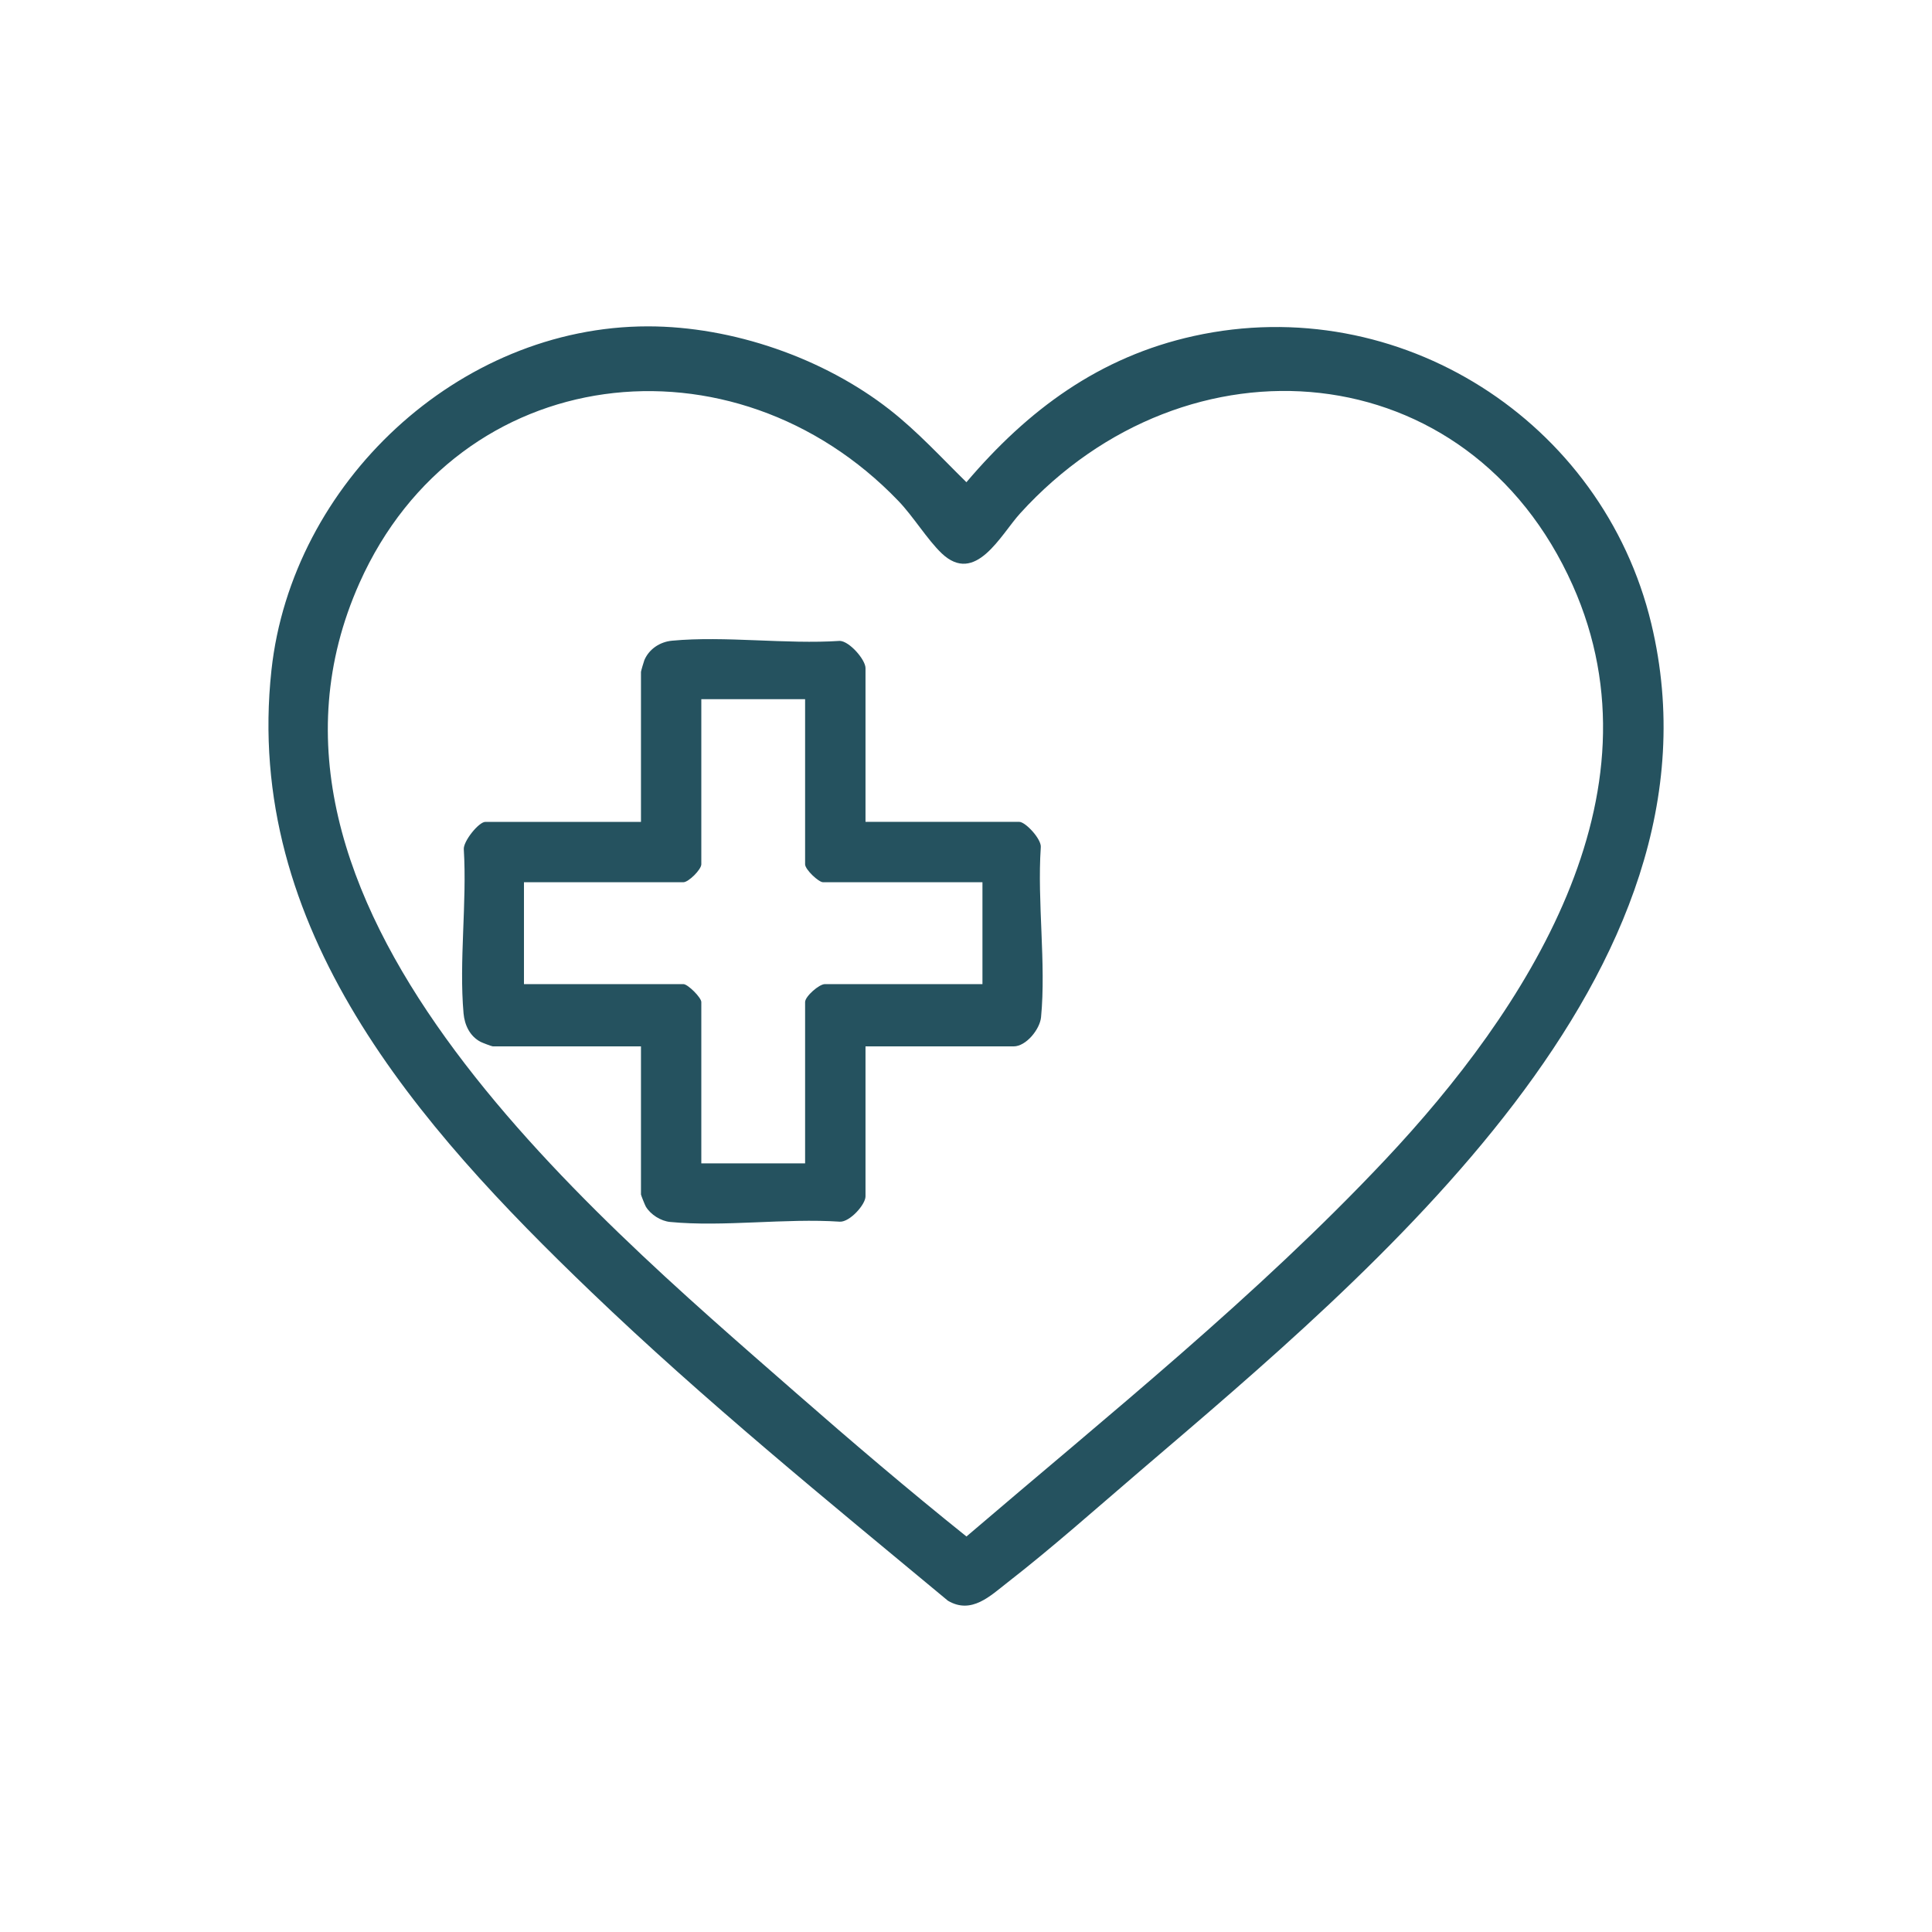
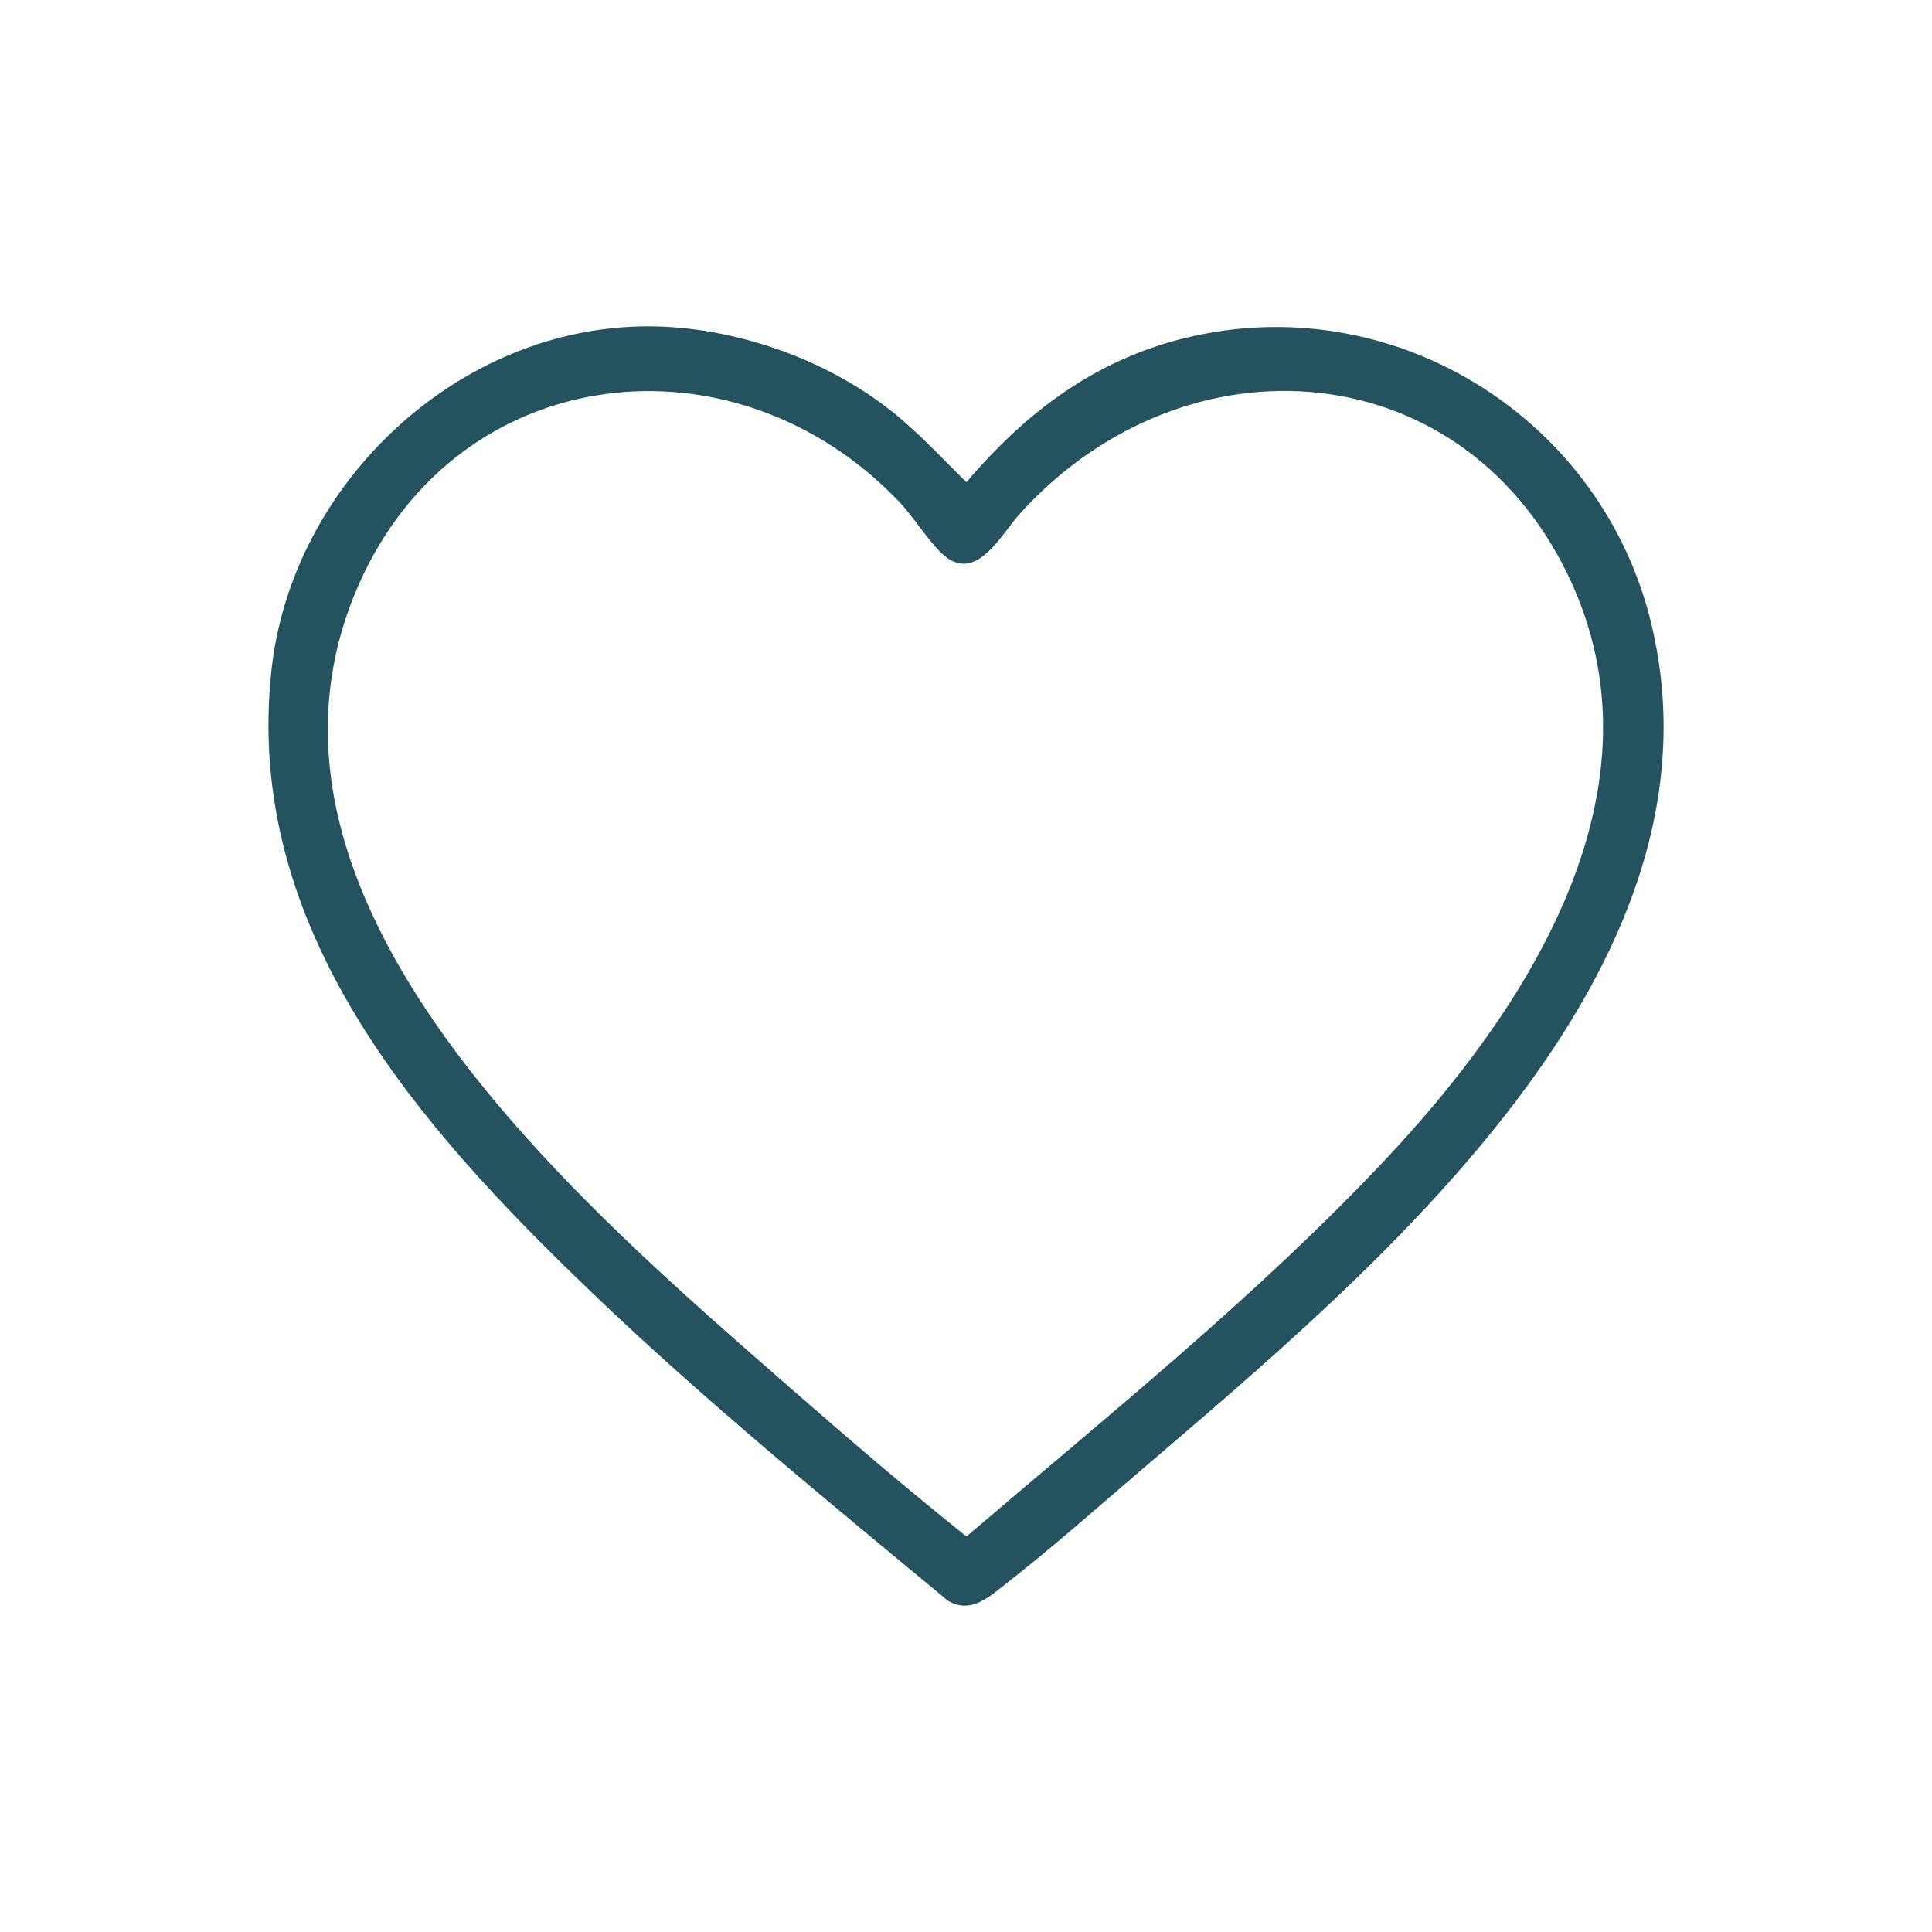
<svg xmlns="http://www.w3.org/2000/svg" id="a" width="64" height="64" viewBox="0 0 64 64">
  <path d="M21.462,10.811c2.797,0,5.821,1.046,8.014,2.764.919.72,1.707,1.583,2.538,2.399,2.038-2.4,4.404-4.153,7.531-4.843,6.803-1.501,13.546,2.813,15.157,9.531,2.769,11.547-9.241,21.485-16.968,28.095-1.411,1.207-2.888,2.521-4.346,3.654-.582.452-1.204,1.078-1.987.615-4.006-3.326-8.066-6.63-11.825-10.237-5.717-5.485-11.516-12.02-10.584-20.588.673-6.195,6.188-11.39,12.472-11.39ZM31.193,18.328c-.466-.442-.943-1.224-1.428-1.729-5.464-5.698-14.567-4.65-17.855,2.709-4.7,10.52,7.491,20.733,14.447,26.824,1.854,1.623,3.735,3.225,5.658,4.766,4.707-4.026,9.624-7.966,13.875-12.484,4.636-4.927,9.318-12.052,6.209-19.023-3.445-7.725-12.774-8.476-18.305-2.385-.65.715-1.478,2.389-2.601,1.323Z" fill="#25525f" />
-   <path d="M28.67,27.225h5.094c.208,0,.749.581.713.849-.121,1.8.18,3.853.009,5.623-.039.4-.495.966-.909.966h-4.906v4.969c0,.273-.522.853-.849.838-1.8-.122-3.853.18-5.623.009-.308-.03-.644-.241-.805-.508-.025-.041-.161-.38-.161-.402v-4.906h-4.906c-.034,0-.352-.121-.41-.152-.352-.186-.526-.553-.561-.939-.154-1.726.116-3.684.008-5.434-.025-.264.496-.912.713-.912h5.156v-4.969c0-.022.092-.341.112-.388.158-.373.52-.608.917-.645,1.758-.165,3.775.125,5.561.006.321.016.848.624.848.902v5.094ZM26.67,23.162h-3.438v5.469c0,.173-.423.594-.594.594h-5.281v3.375h5.281c.148,0,.594.446.594.594v5.344h3.438v-5.344c0-.186.463-.594.656-.594h5.219v-3.375h-5.281c-.147,0-.594-.421-.594-.594v-5.469Z" fill="#25525f" />
</svg>